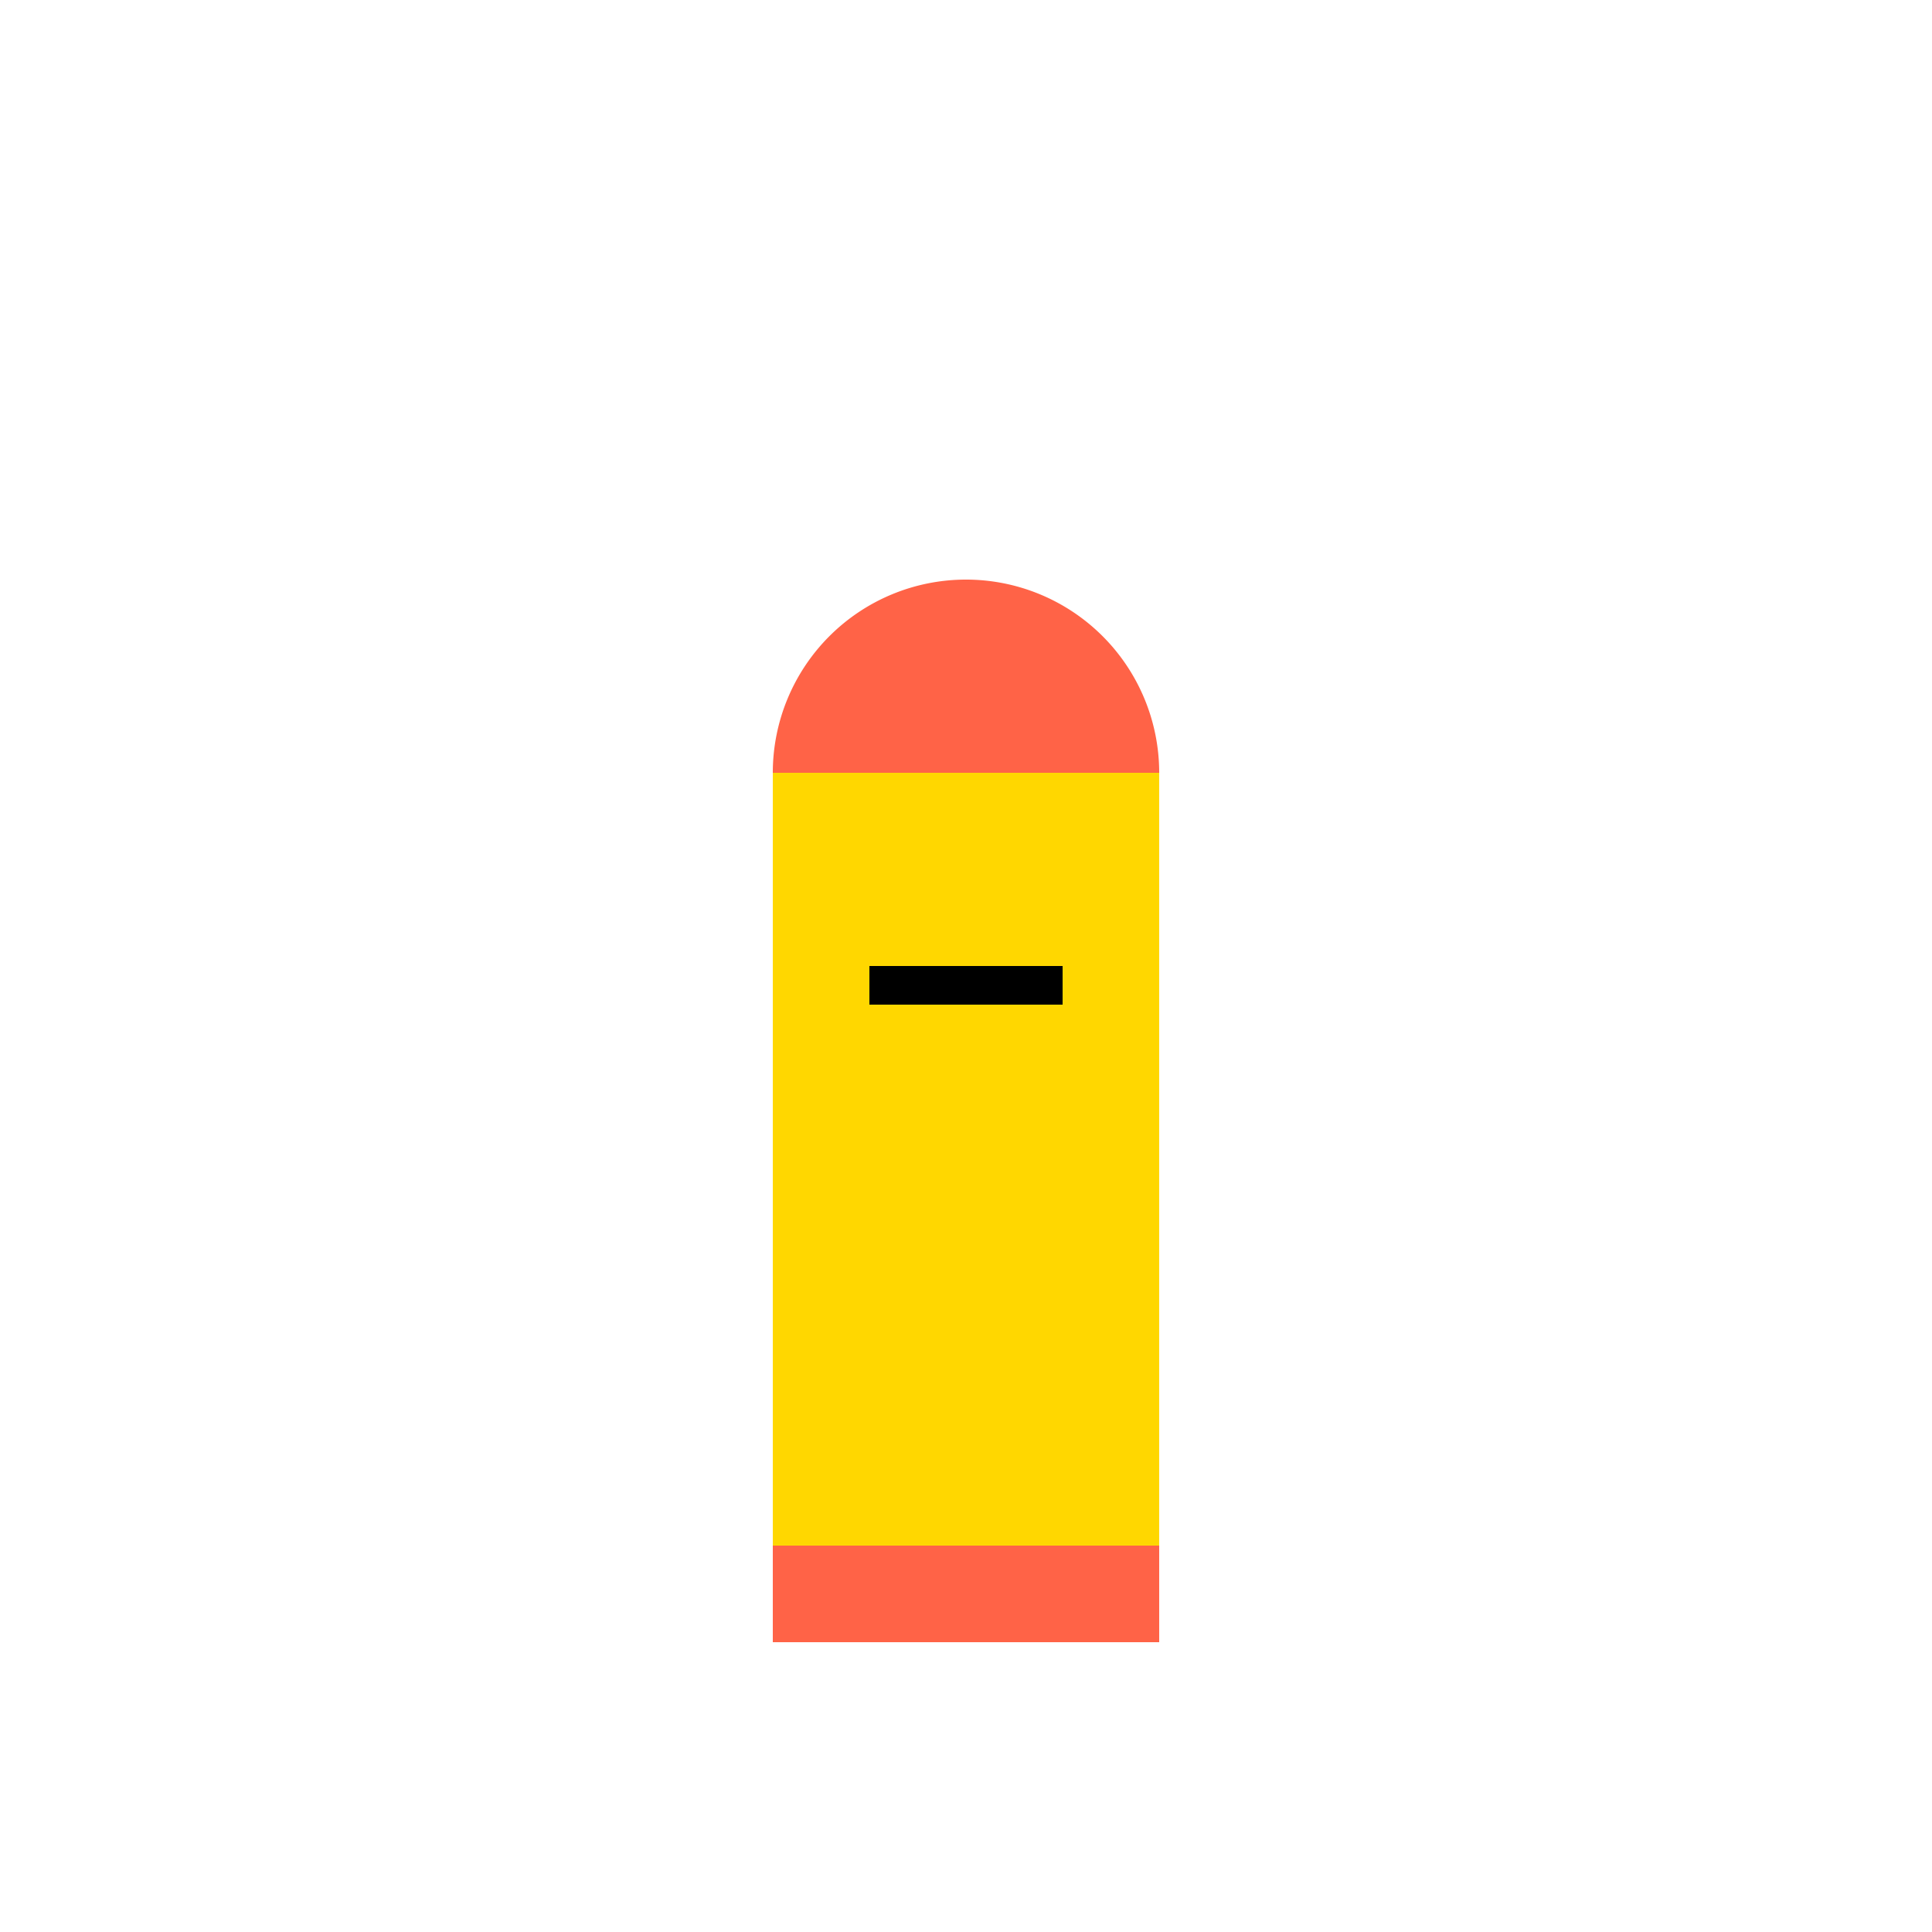
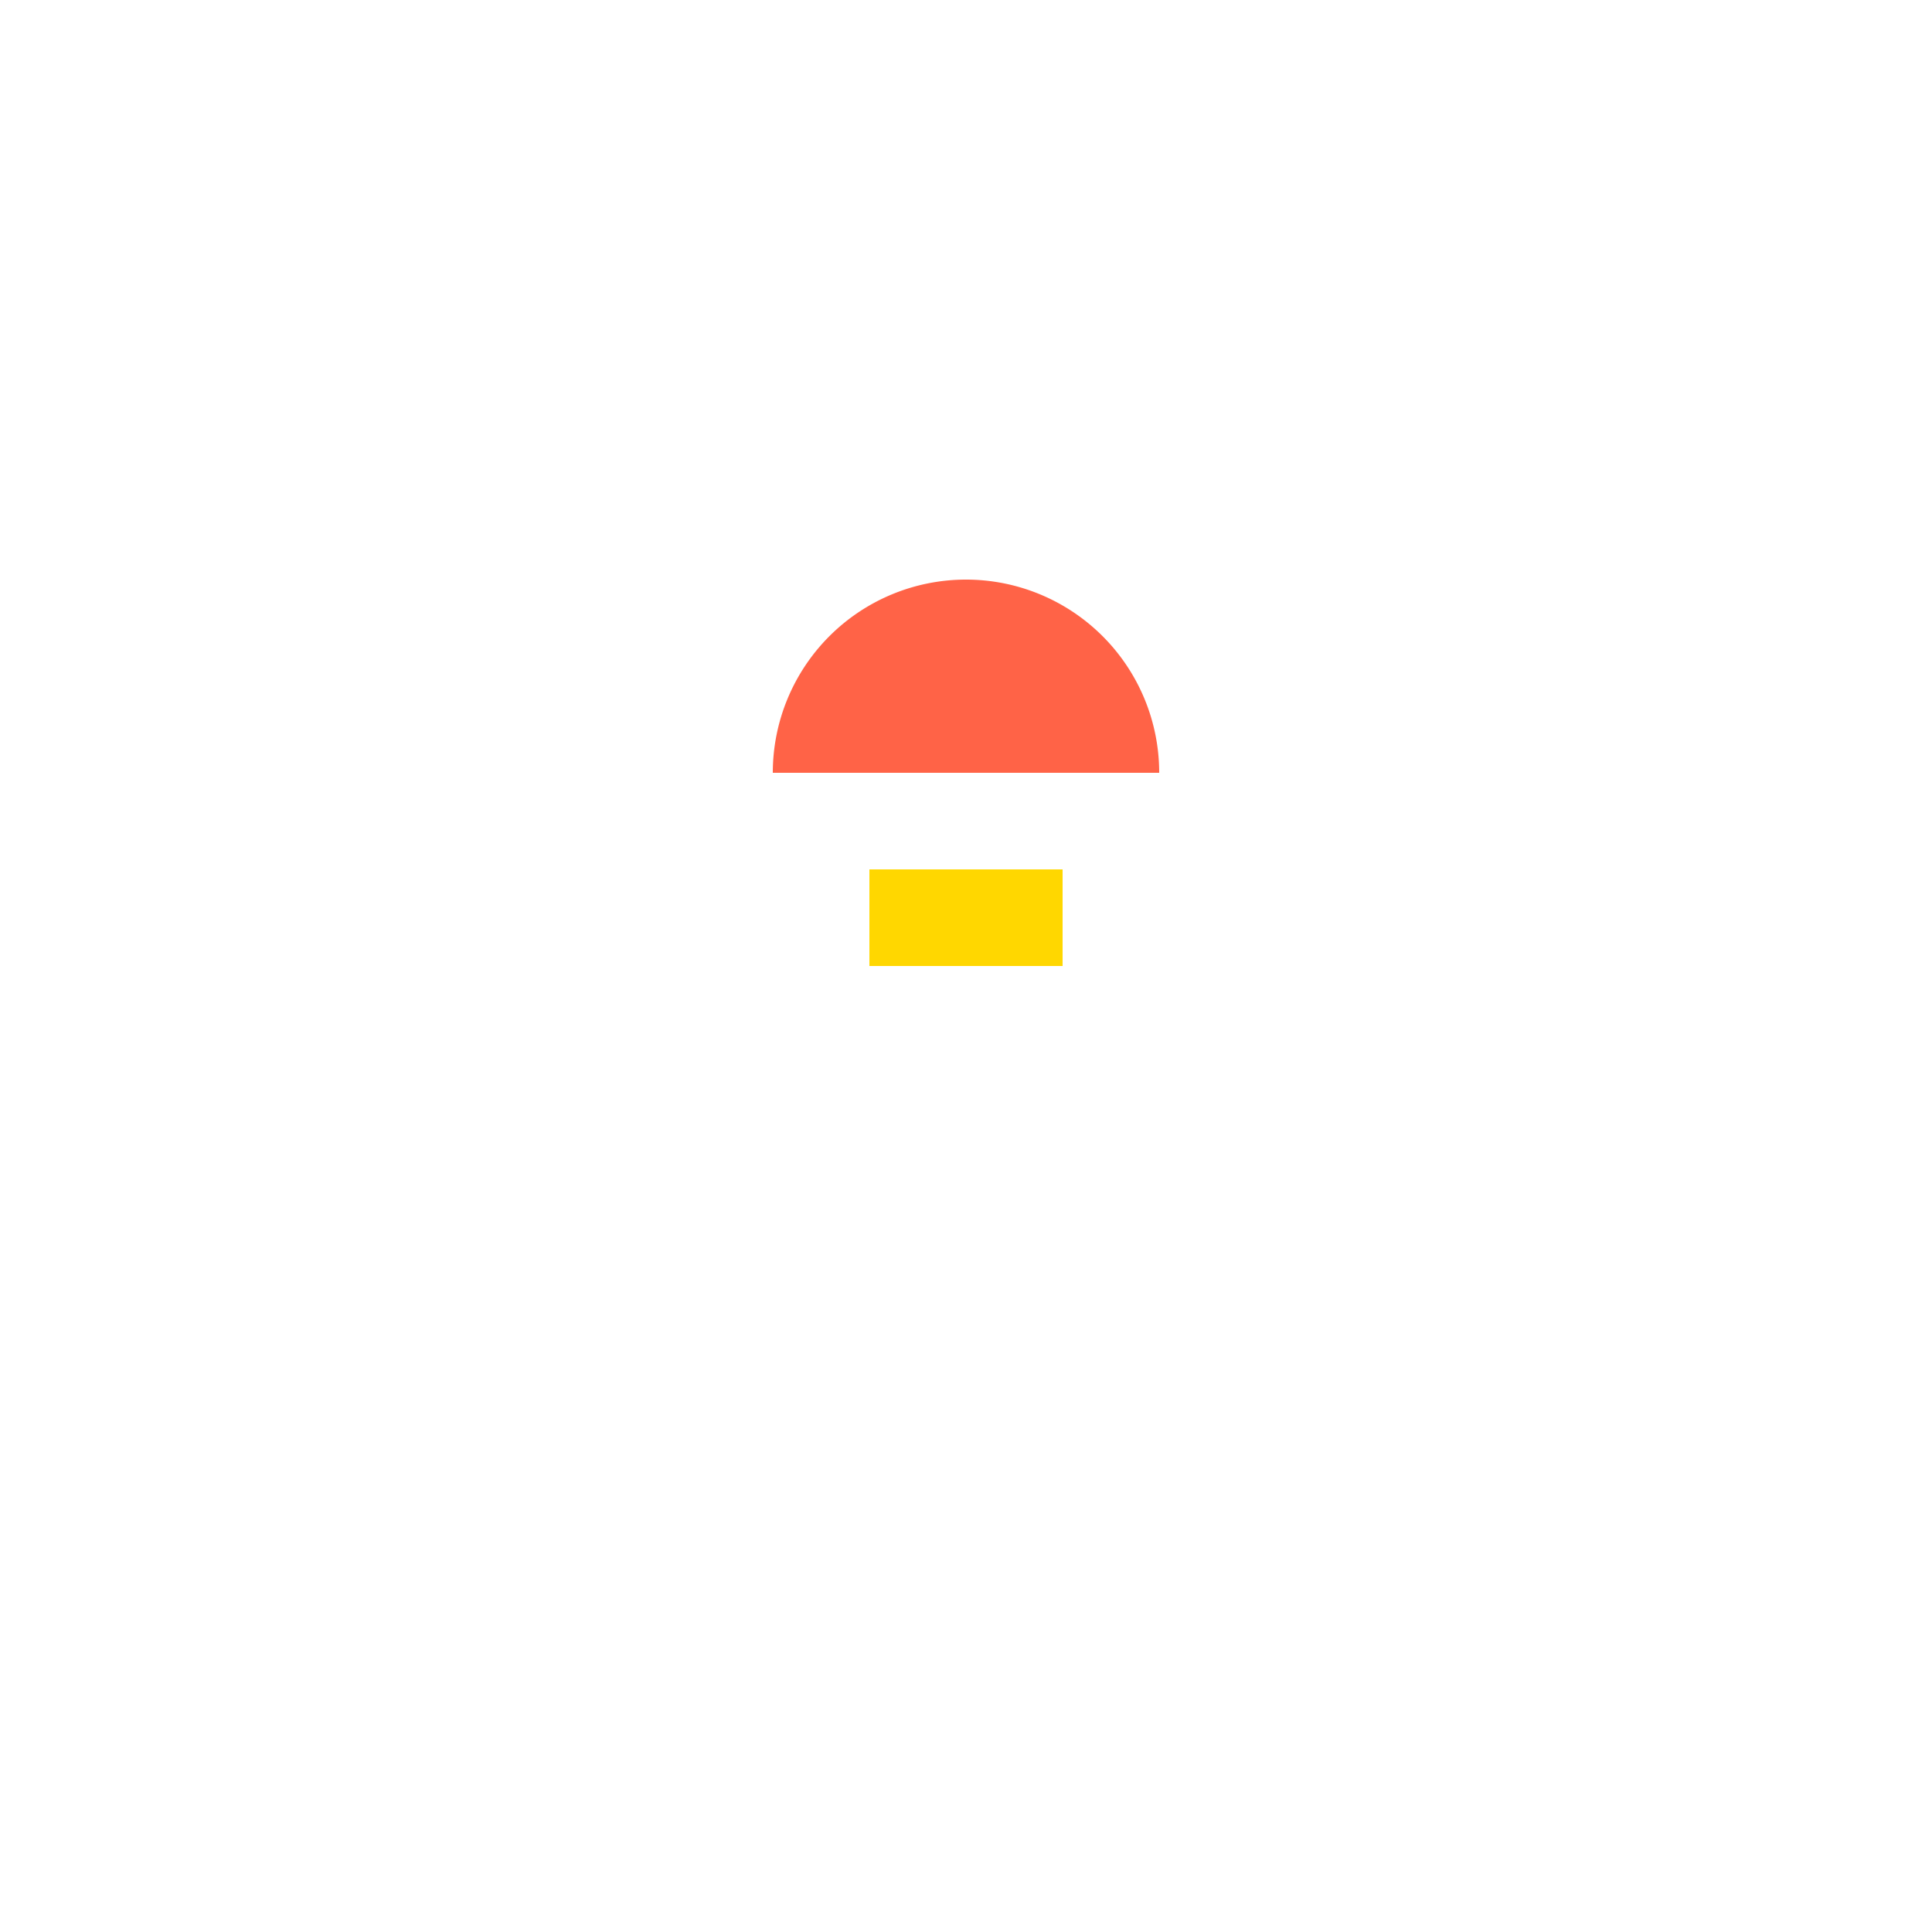
<svg xmlns="http://www.w3.org/2000/svg" width="500" height="500">
  <defs />
  <g>
-     <rect fill="#FFD700" stroke="none" x="200" y="200" width="100" height="200" />
    <path fill="#FF6347" stroke="none" paint-order="stroke fill markers" d=" M 300 200 A 50 50 0 1 0 200 200" />
    <rect fill="#FFD700" stroke="none" x="225" y="225" width="50" height="25" />
-     <rect fill="#000" stroke="none" x="225" y="250" width="50" height="10" />
-     <rect fill="#FFD700" stroke="none" x="225" y="275" width="50" height="25" />
-     <rect fill="#FF6347" stroke="none" x="200" y="400" width="100" height="25" />
  </g>
</svg>